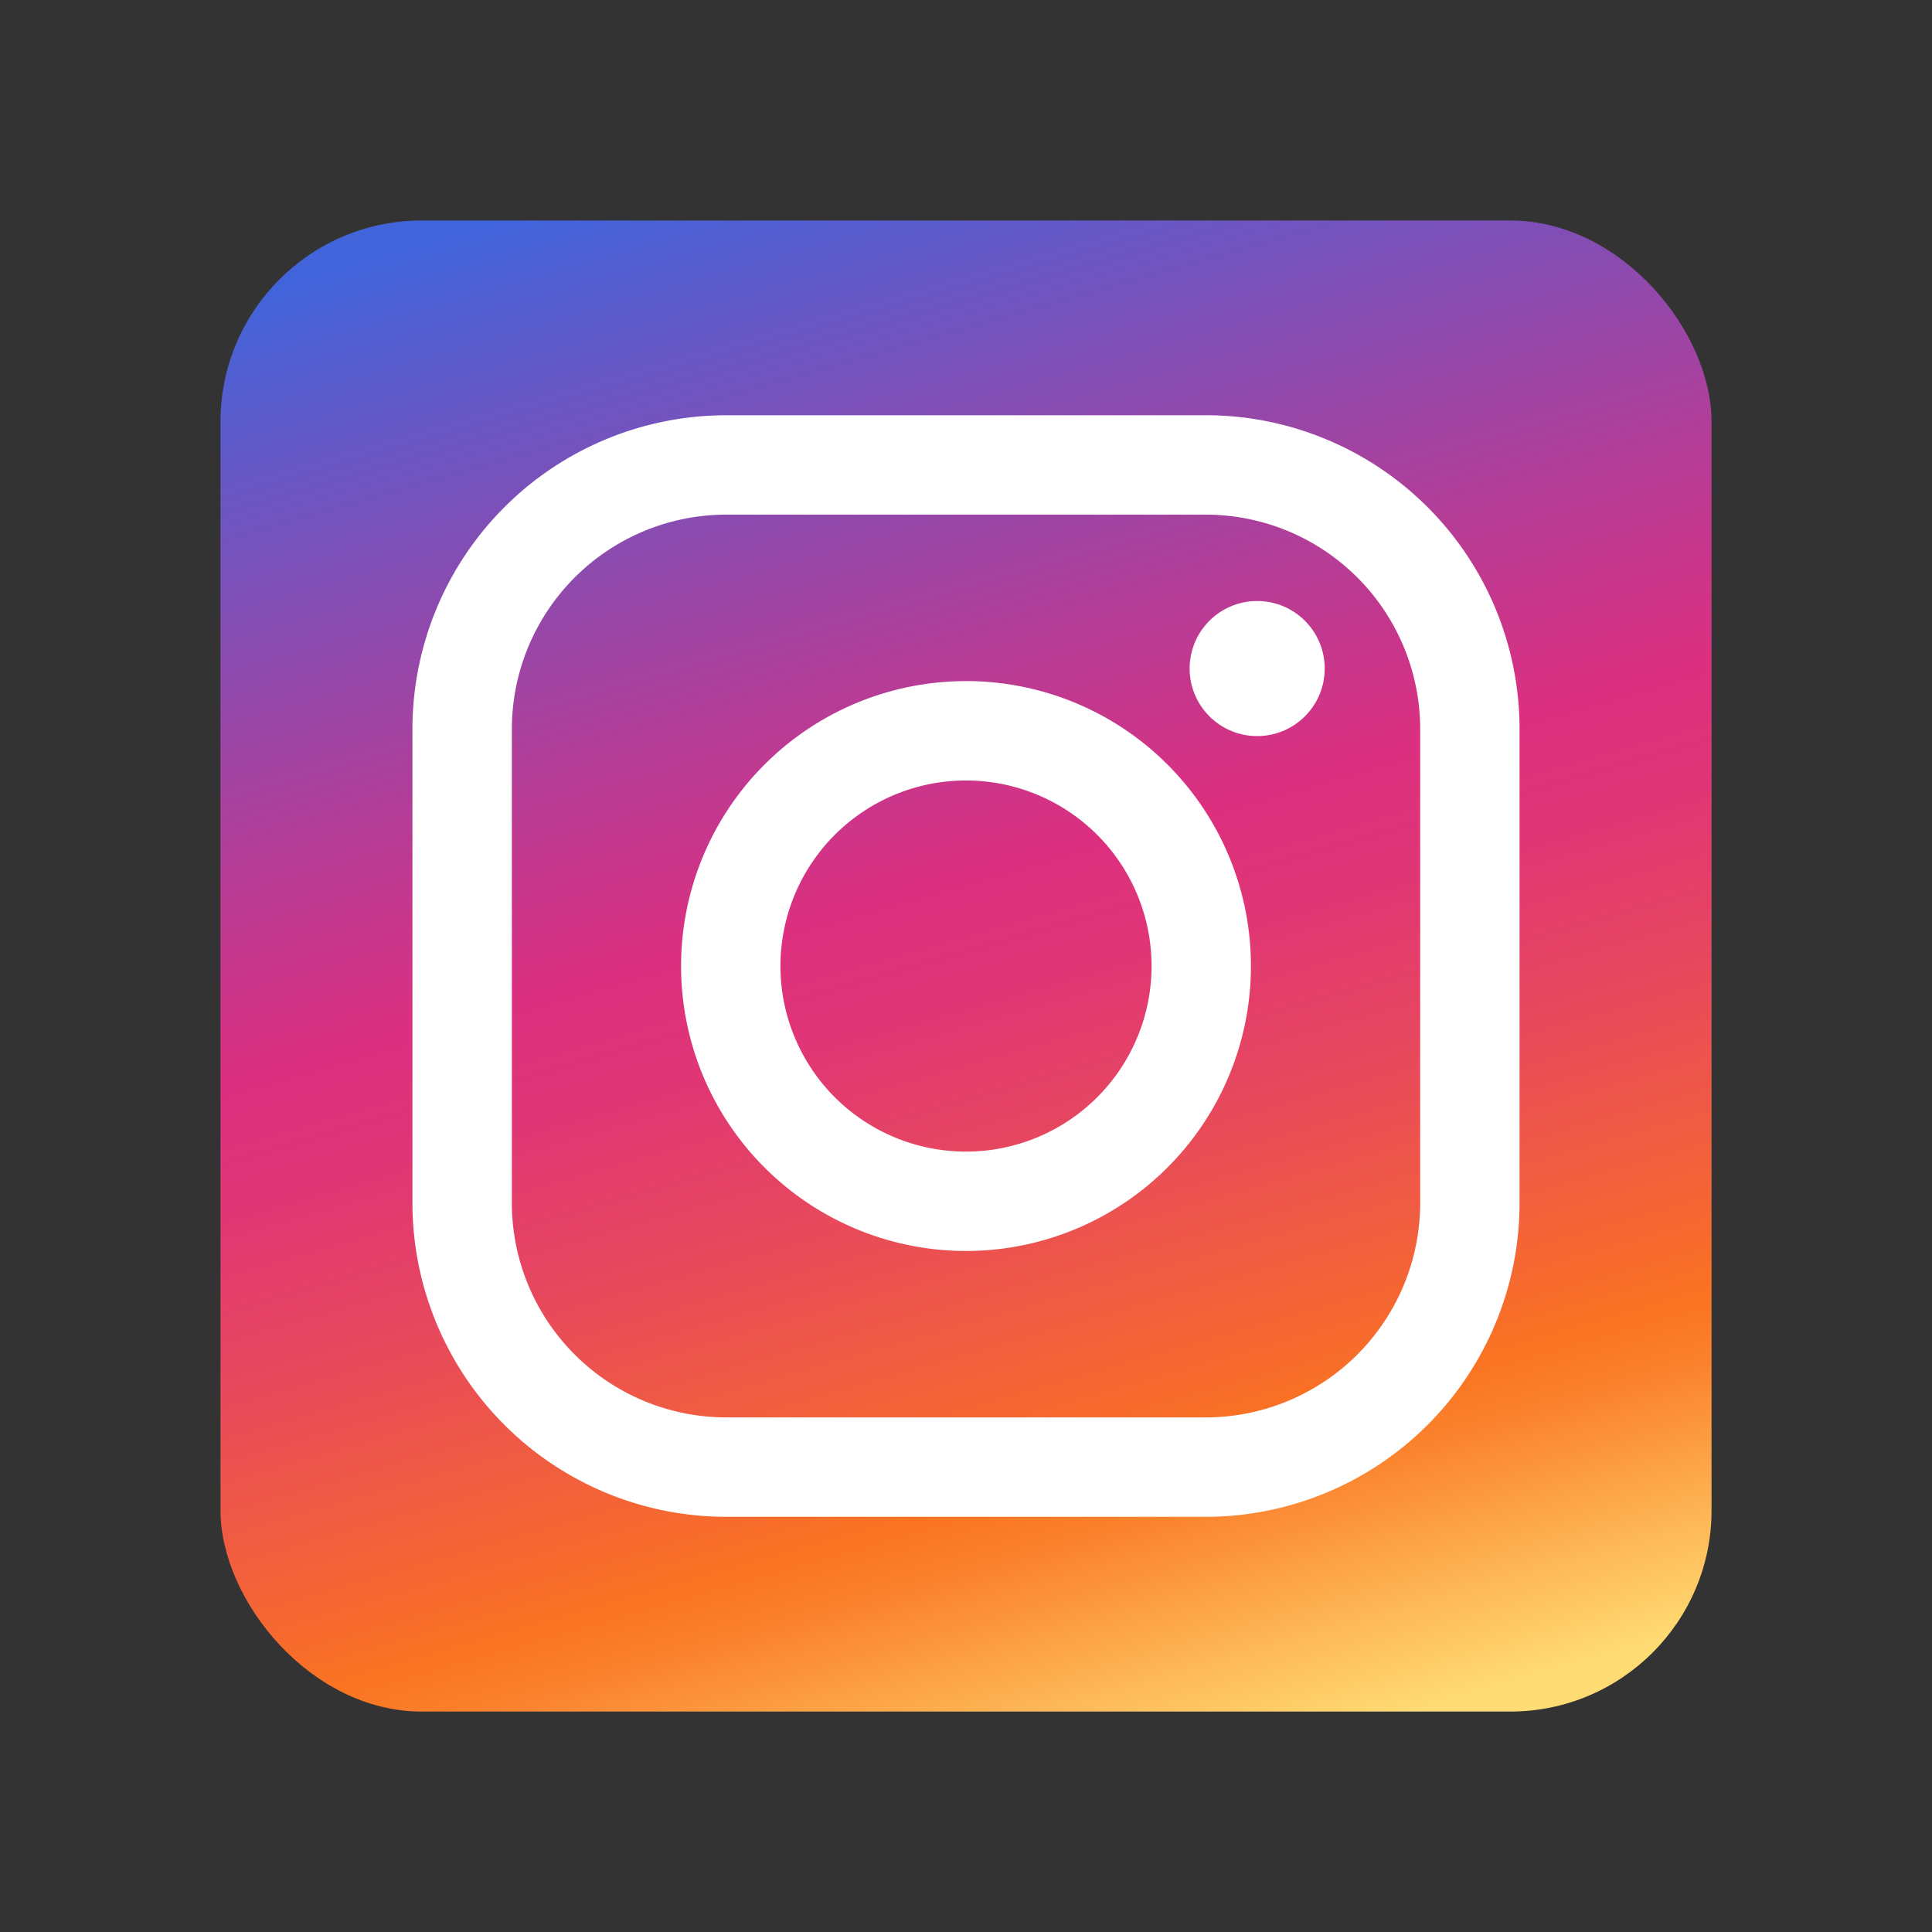
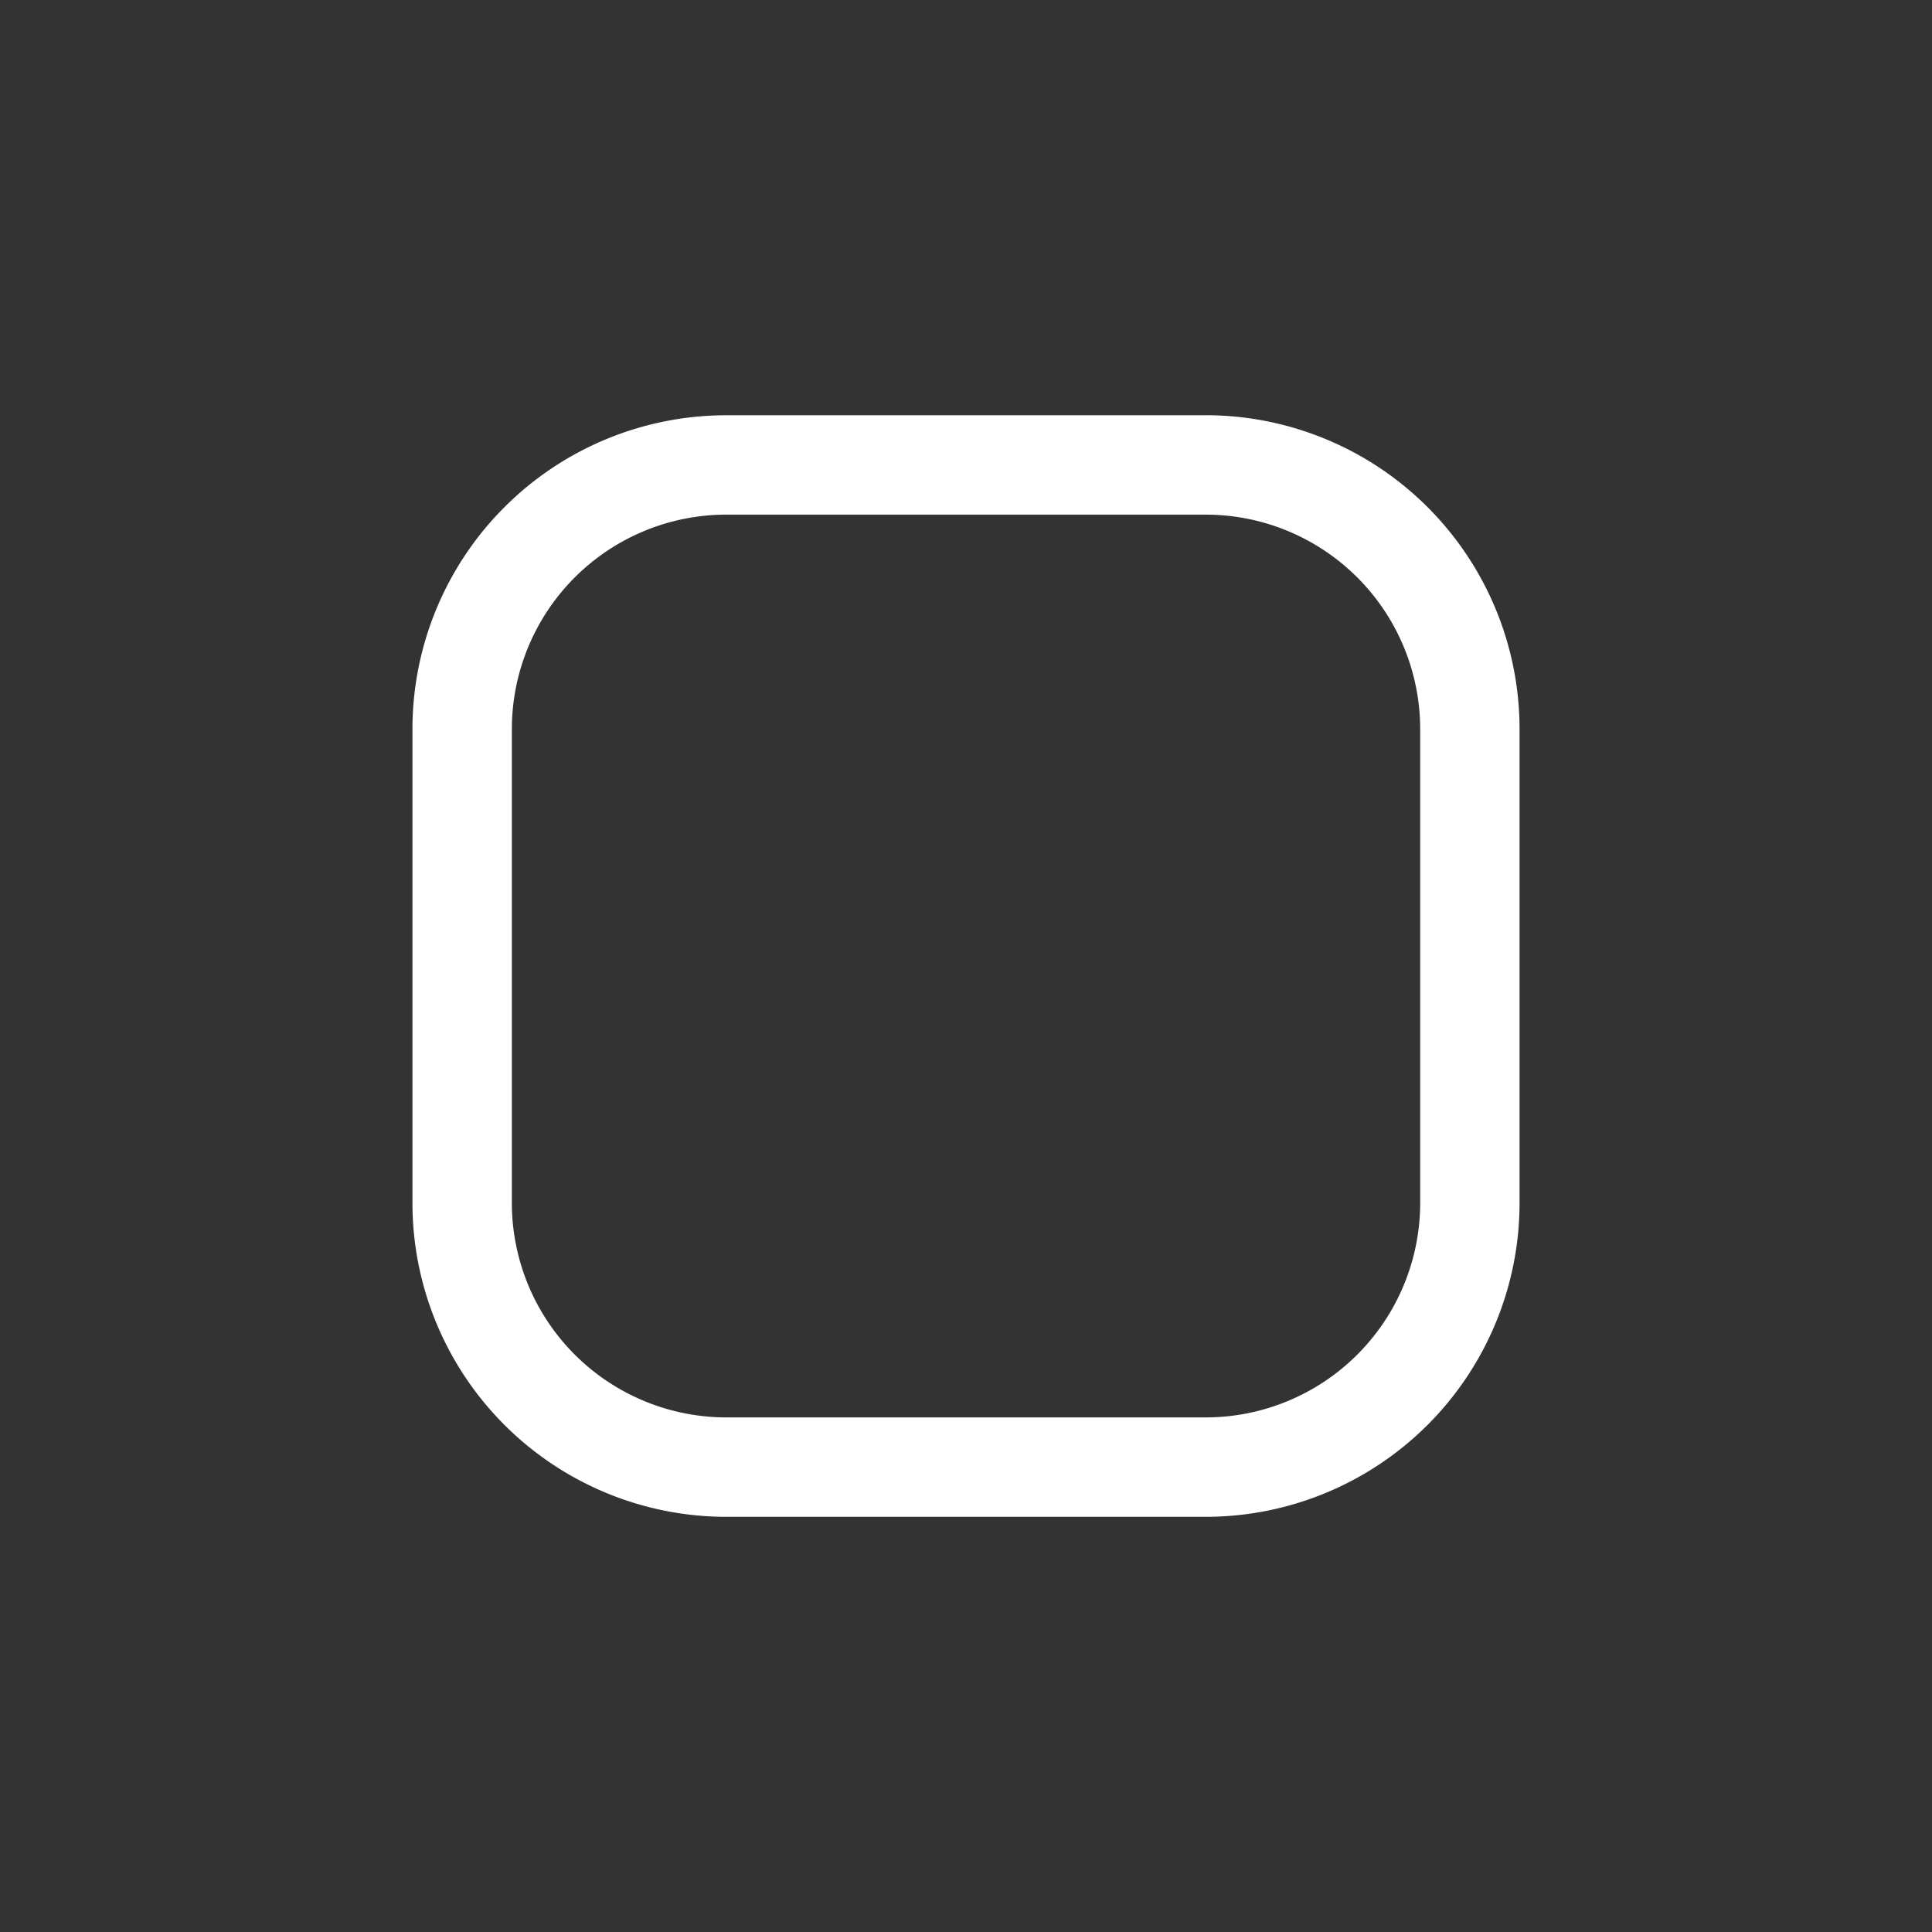
<svg xmlns="http://www.w3.org/2000/svg" width="48" height="48" viewBox="0 0 48 48">
  <rect x="0" y="0" width="48" height="48" fill="#333333" stroke="none" />
  <defs>
    <linearGradient id="linear-gradient" x1="0.655" y1="1.042" x2="0.345" y2="-0.042" gradientUnits="objectBoundingBox">
      <stop offset="0" stop-color="#ffdb73" />
      <stop offset="0.08" stop-color="#fdad4e" />
      <stop offset="0.15" stop-color="#fb832e" />
      <stop offset="0.19" stop-color="#fa7321" />
      <stop offset="0.23" stop-color="#f6692f" />
      <stop offset="0.37" stop-color="#e84a5a" />
      <stop offset="0.48" stop-color="#e03675" />
      <stop offset="0.55" stop-color="#dd2f7f" />
      <stop offset="0.68" stop-color="#b43d97" />
      <stop offset="0.97" stop-color="#4d60d4" />
      <stop offset="1" stop-color="#4264db" />
    </linearGradient>
  </defs>
  <g id="icon_threads" transform="translate(0 -0.1)">
    <g id="Layer_1">
      <g id="Layer_1-2" data-name="Layer_1">
        <g id="Group_160786" data-name="Group 160786">
-           <rect id="Rectangle_20339" data-name="Rectangle 20339" width="48" height="48" transform="translate(0 0.1)" fill="rgba(255,255,255,0)" />
          <g id="Group_160791" data-name="Group 160791" transform="translate(-17.992 -17.892)">
-             <rect id="Rectangle_20343" data-name="Rectangle 20343" width="37.045" height="37.045" rx="5" transform="translate(23.47 23.47)" fill="url(#linear-gradient)" />
            <path id="Path_61713" data-name="Path 61713" d="M103.068,86.68a5.331,5.331,0,0,1,5.309,5.309V103.8a5.331,5.331,0,0,1-5.309,5.309H91.119A5.331,5.331,0,0,1,85.81,103.8V91.989a5.331,5.331,0,0,1,5.309-5.309h11.948m0-2.469H91.119A7.8,7.8,0,0,0,83.34,91.99V103.8a7.8,7.8,0,0,0,7.779,7.779h11.948a7.8,7.8,0,0,0,7.779-7.779V91.989a7.8,7.8,0,0,0-7.779-7.779Z" transform="translate(-55.101 -55.902)" fill="#fff" />
-             <path id="Path_61714" data-name="Path 61714" d="M174.209,169.6a4.61,4.61,0,1,1-4.61,4.61,4.61,4.61,0,0,1,4.61-4.61m0-2.469a7.079,7.079,0,1,0,7.079,7.079A7.079,7.079,0,0,0,174.209,167.13Z" transform="translate(-132.217 -132.217)" fill="#fff" />
-             <circle id="Ellipse_2" data-name="Ellipse 2" cx="1.678" cy="1.678" r="1.678" transform="translate(47.548 32.924)" fill="#fff" />
          </g>
        </g>
      </g>
    </g>
  </g>
</svg>